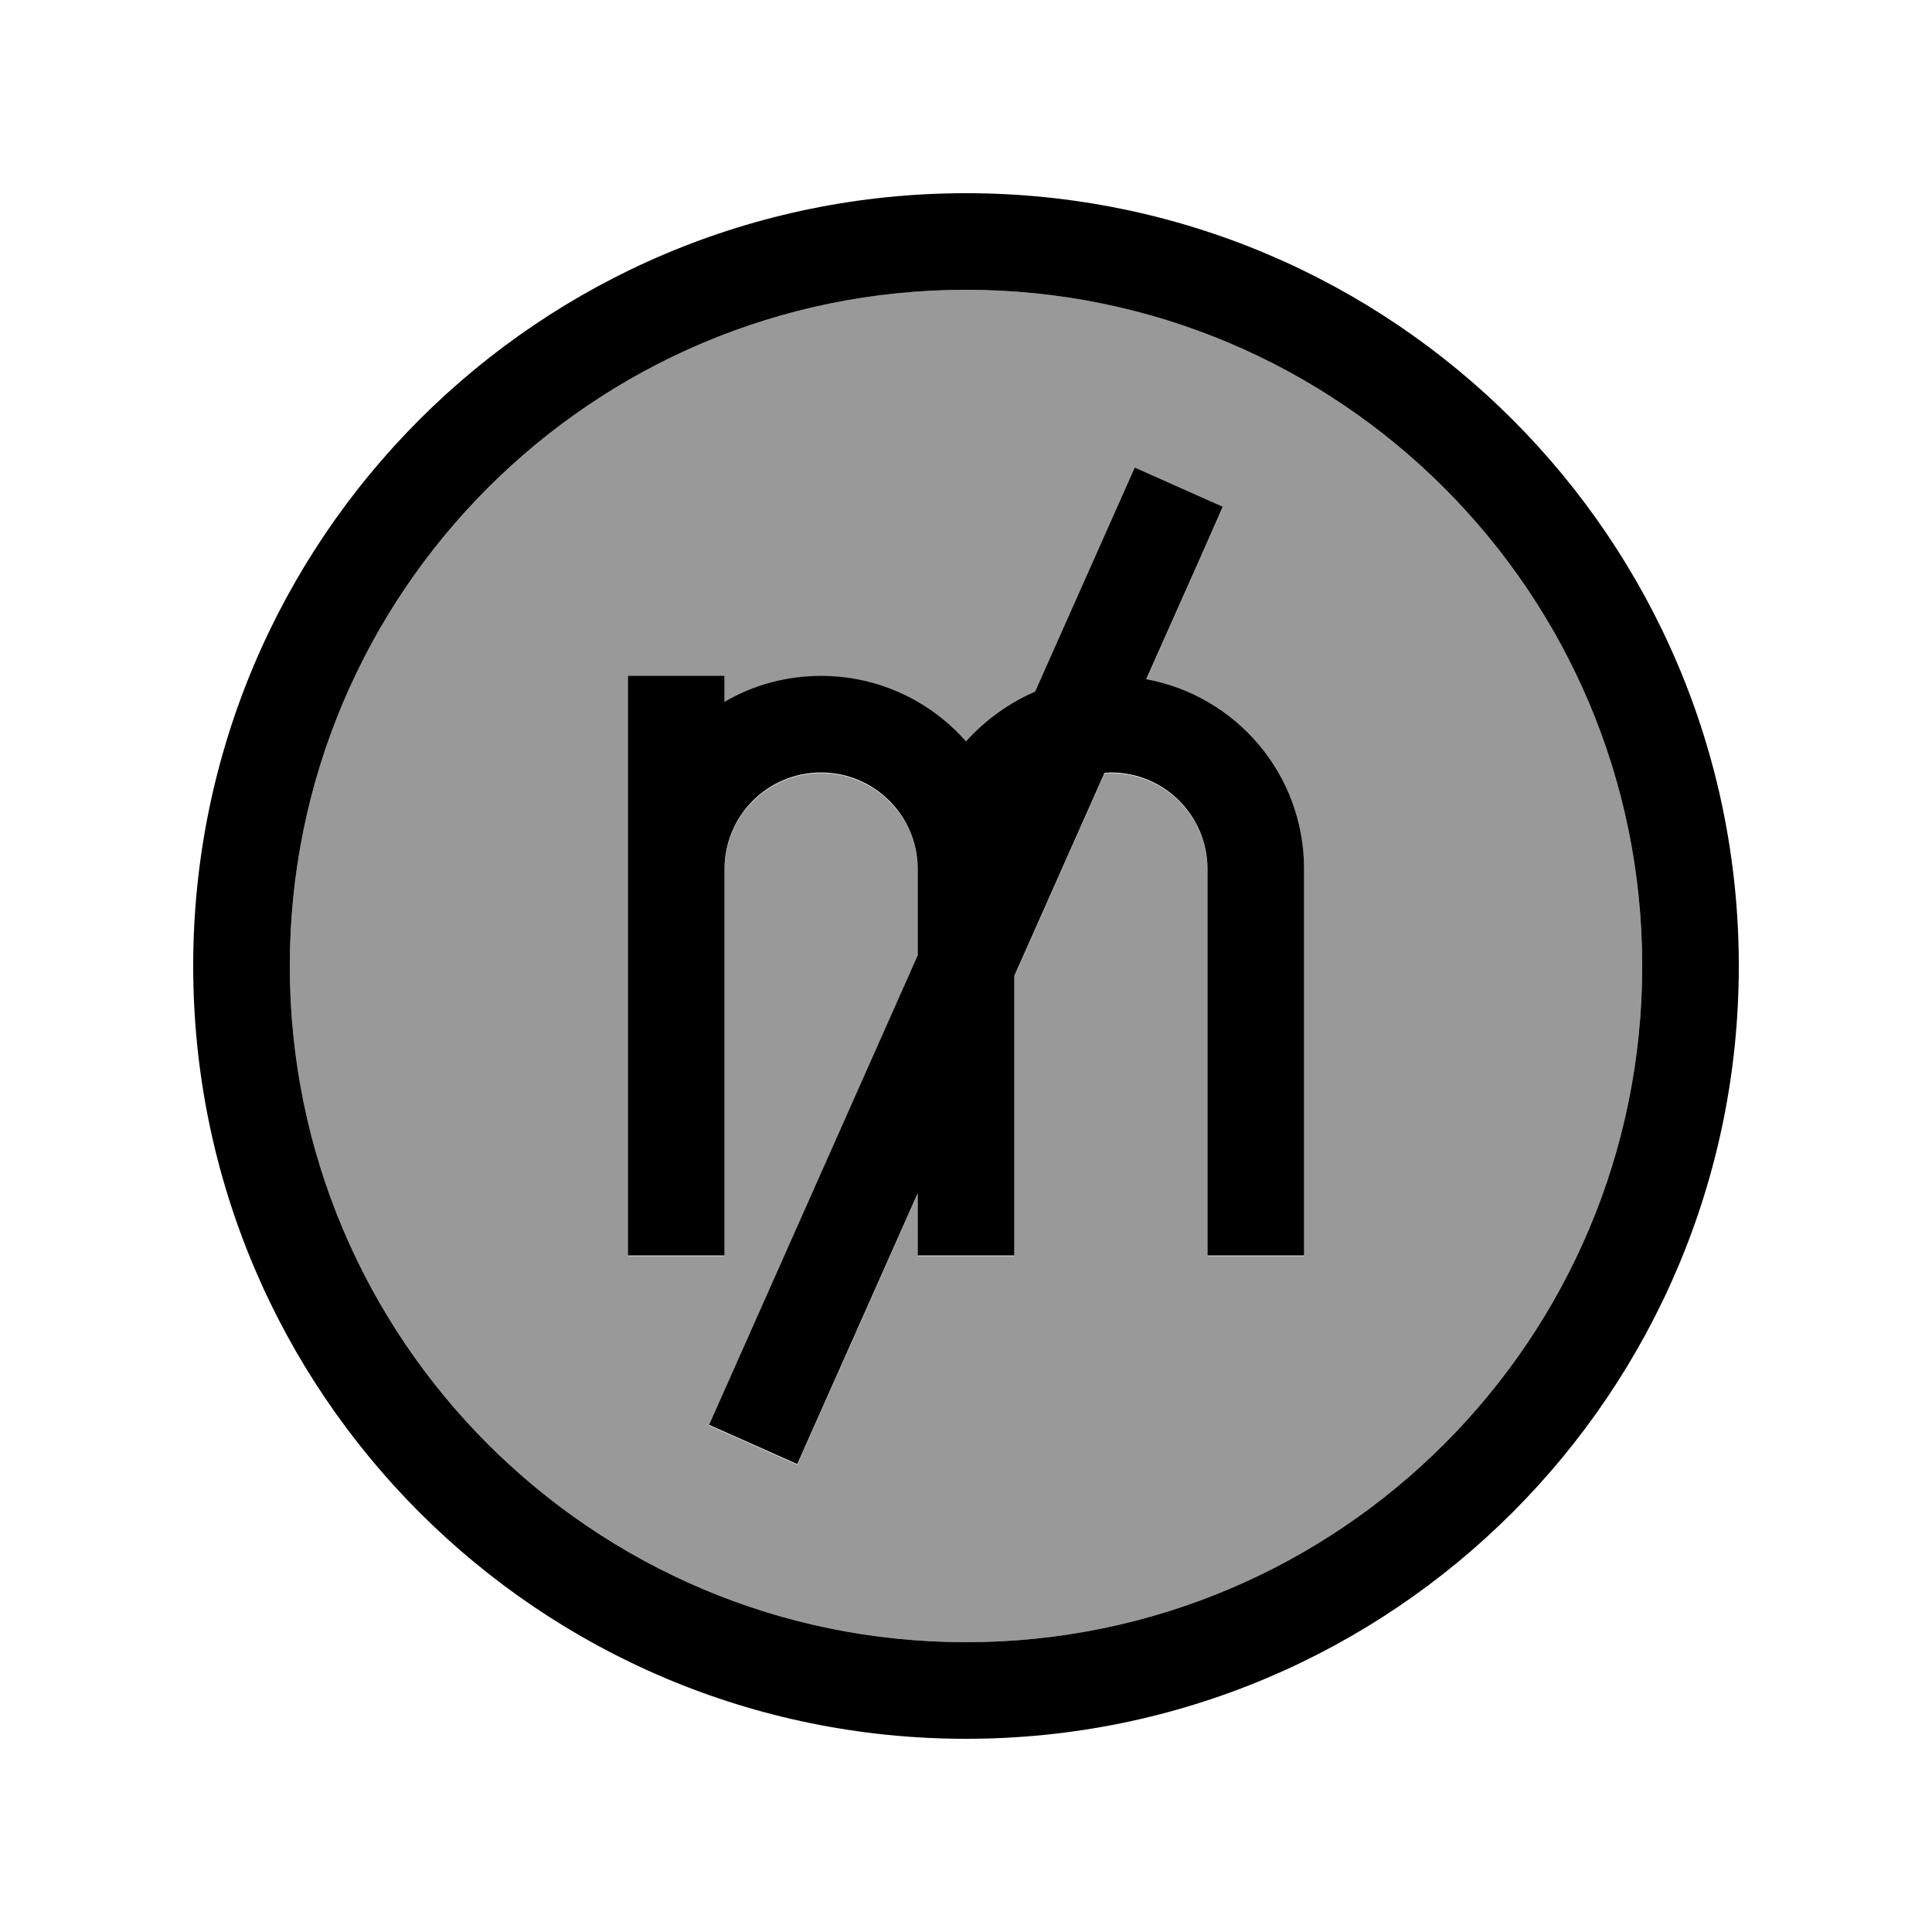
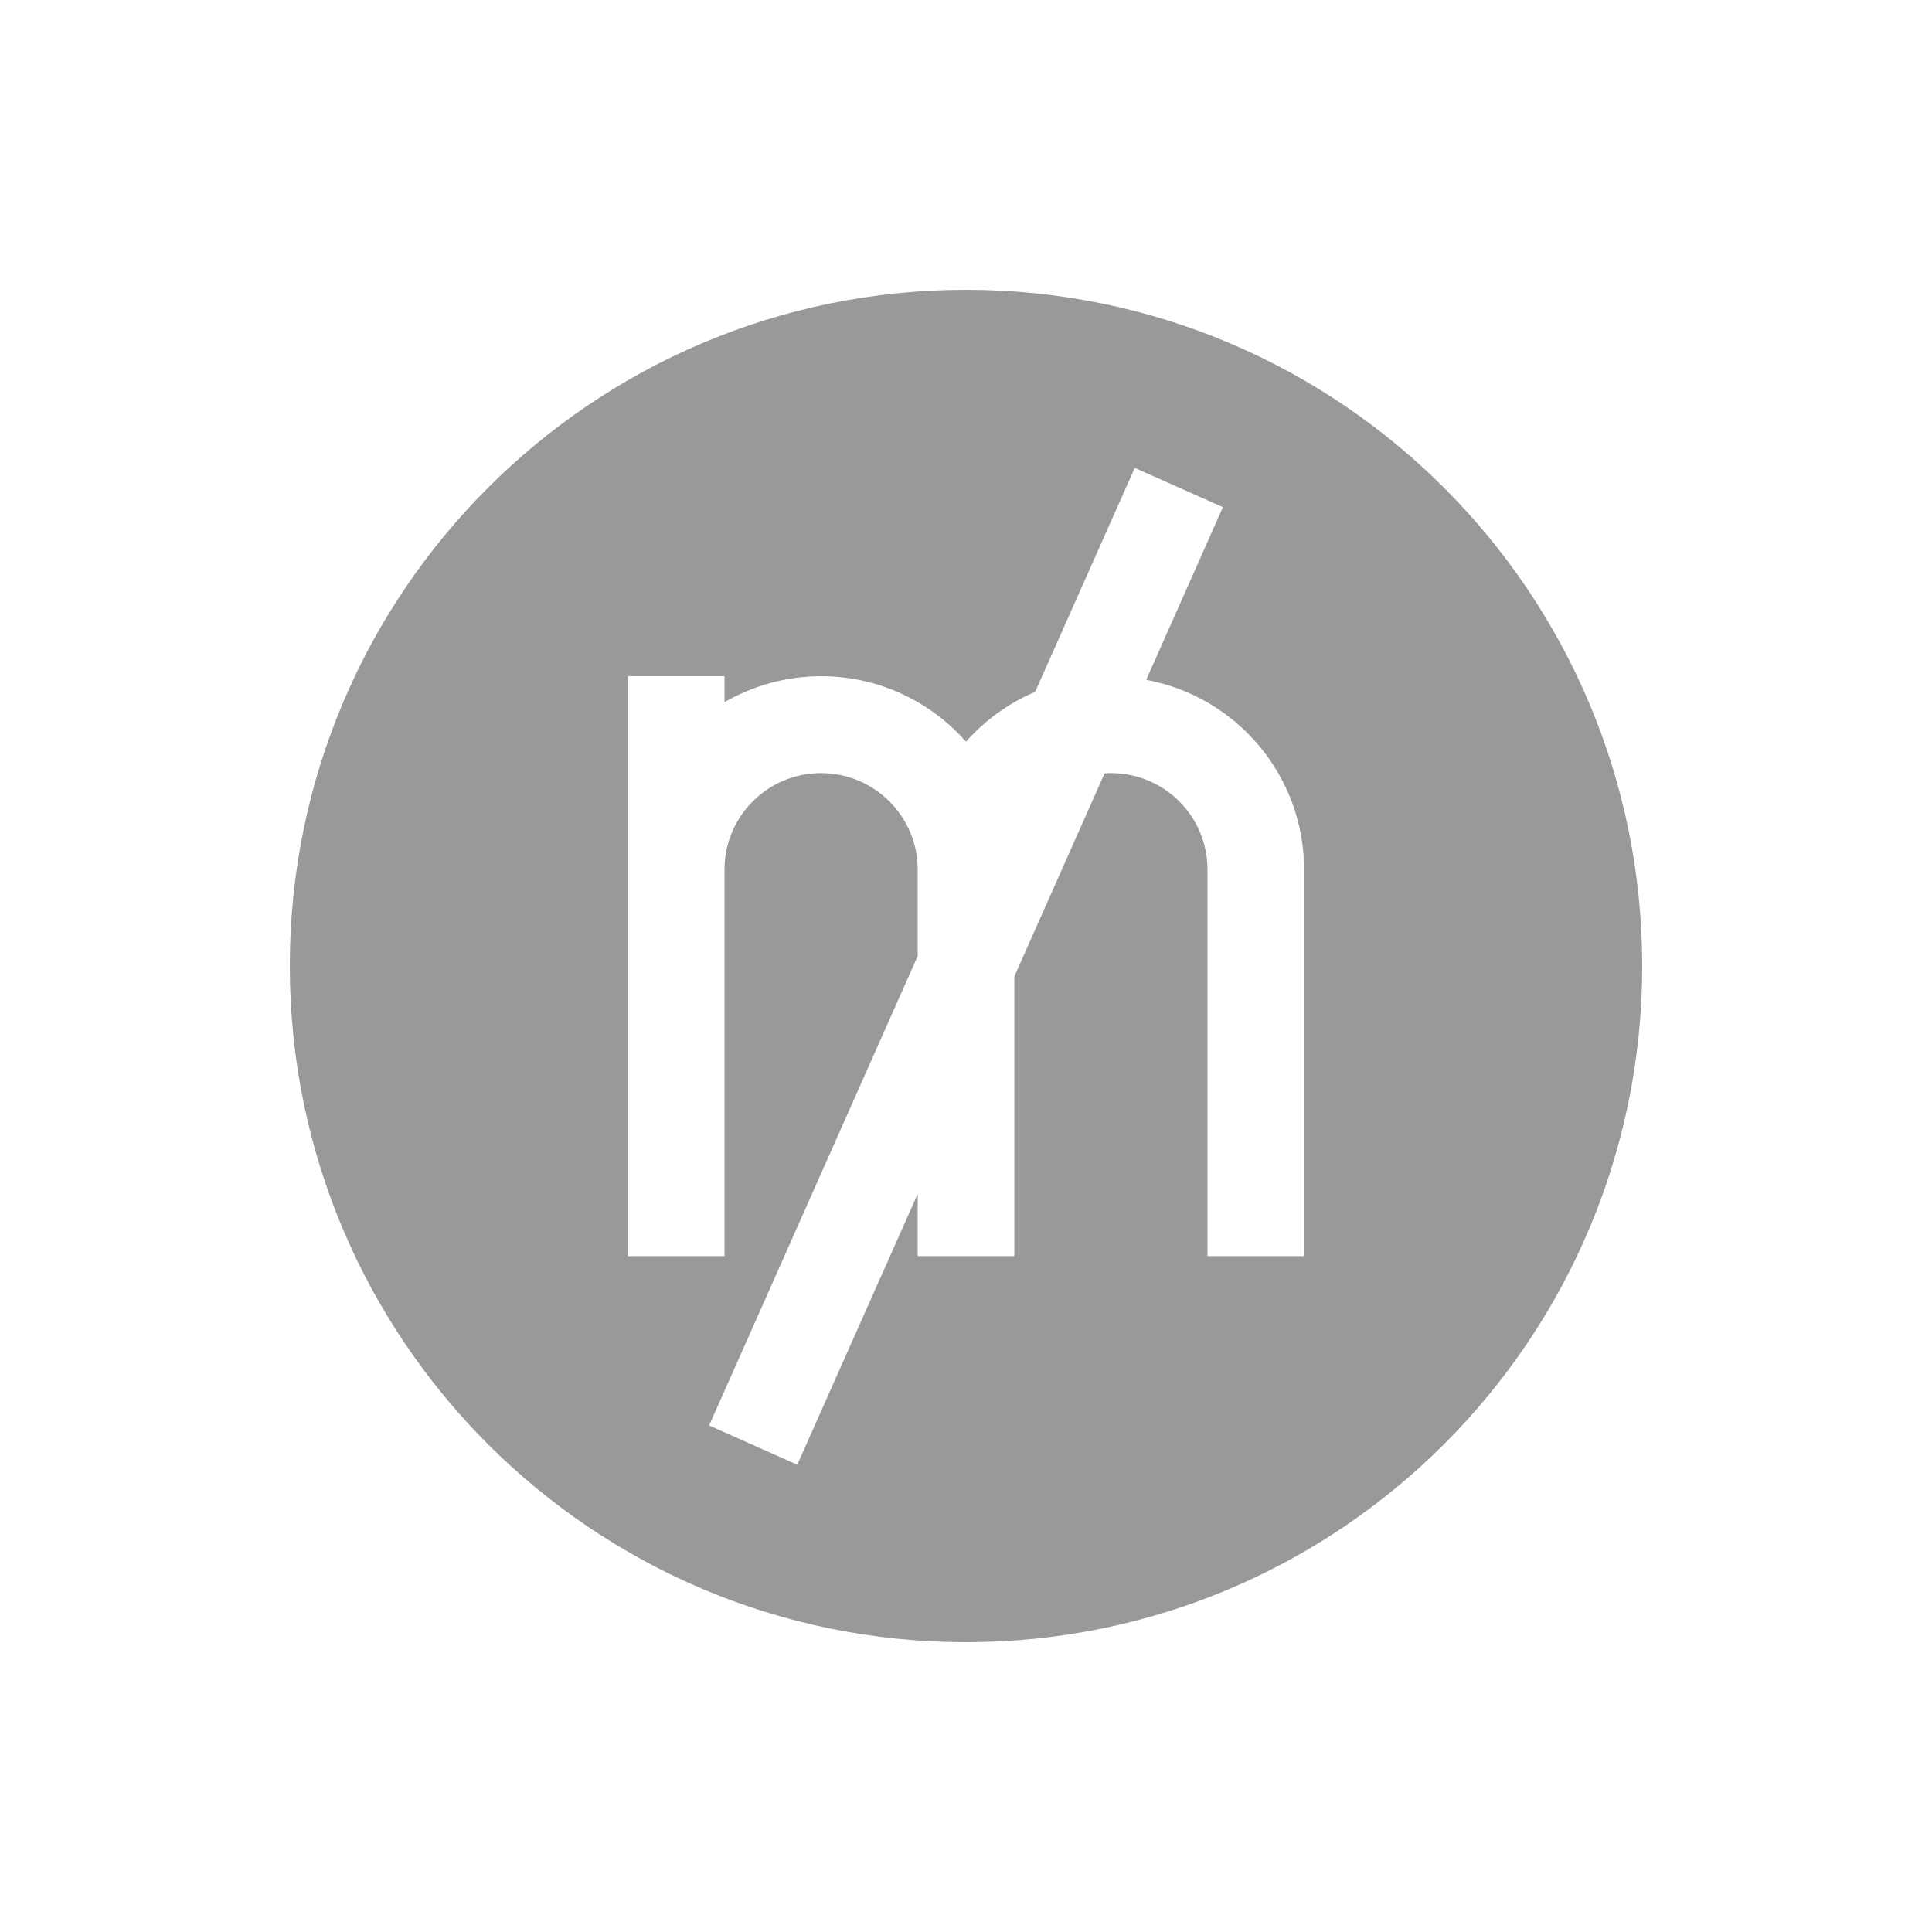
<svg xmlns="http://www.w3.org/2000/svg" viewBox="0 0 640 640">
  <path opacity=".4" fill="currentColor" d="M96 320C96 443.7 196.3 544 320 544C443.7 544 544 443.7 544 320C544 196.3 443.7 96 320 96C196.3 96 96 196.3 96 320zM208 224L240 224L240 232.6C249.4 227.2 260.3 224 272 224C291.1 224 308.3 232.4 320 245.7C326.3 238.6 334.1 232.9 342.9 229.2C363.9 182 374.9 157.2 375.9 155L405.1 168C402.8 173.1 394.4 192.2 379.7 225.2C409.5 230.7 432 256.8 432 288.1L432 416.1L400 416.1L400 288.1C400 270.4 385.7 256.1 368 256.1C367.3 256.1 366.6 256.1 365.9 256.2L336 323.5L336 400.1L336 416.1L304 416.1C304 411.5 304 404.7 304 395.5L270.6 470.6L264.1 485.2L234.9 472.2L241.4 457.6L304 316.7L304 288.1L304 287.7C303.8 270.2 289.5 256.1 272 256.1C254.3 256.1 240 270.4 240 288.1L240 400.1L240 416.1L208 416.1L208 400.1C208 373.4 208 346.8 208 320.1L208 240.1L208 224.1z" />
-   <path fill="currentColor" d="M320 96C443.7 96 544 196.3 544 320C544 443.7 443.7 544 320 544C196.3 544 96 443.7 96 320C96 196.3 196.3 96 320 96zM320 576C461.4 576 576 461.4 576 320C576 178.6 461.4 64 320 64C178.6 64 64 178.6 64 320C64 461.4 178.6 576 320 576zM405.1 167.9L375.9 154.9C374.9 157.1 363.9 181.9 342.9 229.1C334.1 232.9 326.3 238.6 320 245.6C308.3 232.3 291.1 223.9 272 223.9C260.3 223.9 249.4 227 240 232.5L240 223.9L208 223.9C208 226.6 208 253.2 208 303.9L208 319.9L208 319.9L208 399.9L208 415.9L240 415.9L240 399.9L240 287.9C240 270.2 254.3 255.9 272 255.9C289.5 255.9 303.8 270 304 287.5L304 287.9L304 316.5L241.4 457.4L234.9 472L264.1 485L270.6 470.4L304 395.3L304 407.9L304 407.9L304 415.9L336 415.9L336 399.9L336 323.3L365.9 256C366.6 256 367.3 255.9 368 255.9C385.7 255.9 400 270.2 400 287.9L400 415.9L432 415.9L432 287.9C432 256.5 409.5 230.5 379.7 225C394.4 192 402.9 172.9 405.1 167.8z" />
</svg>